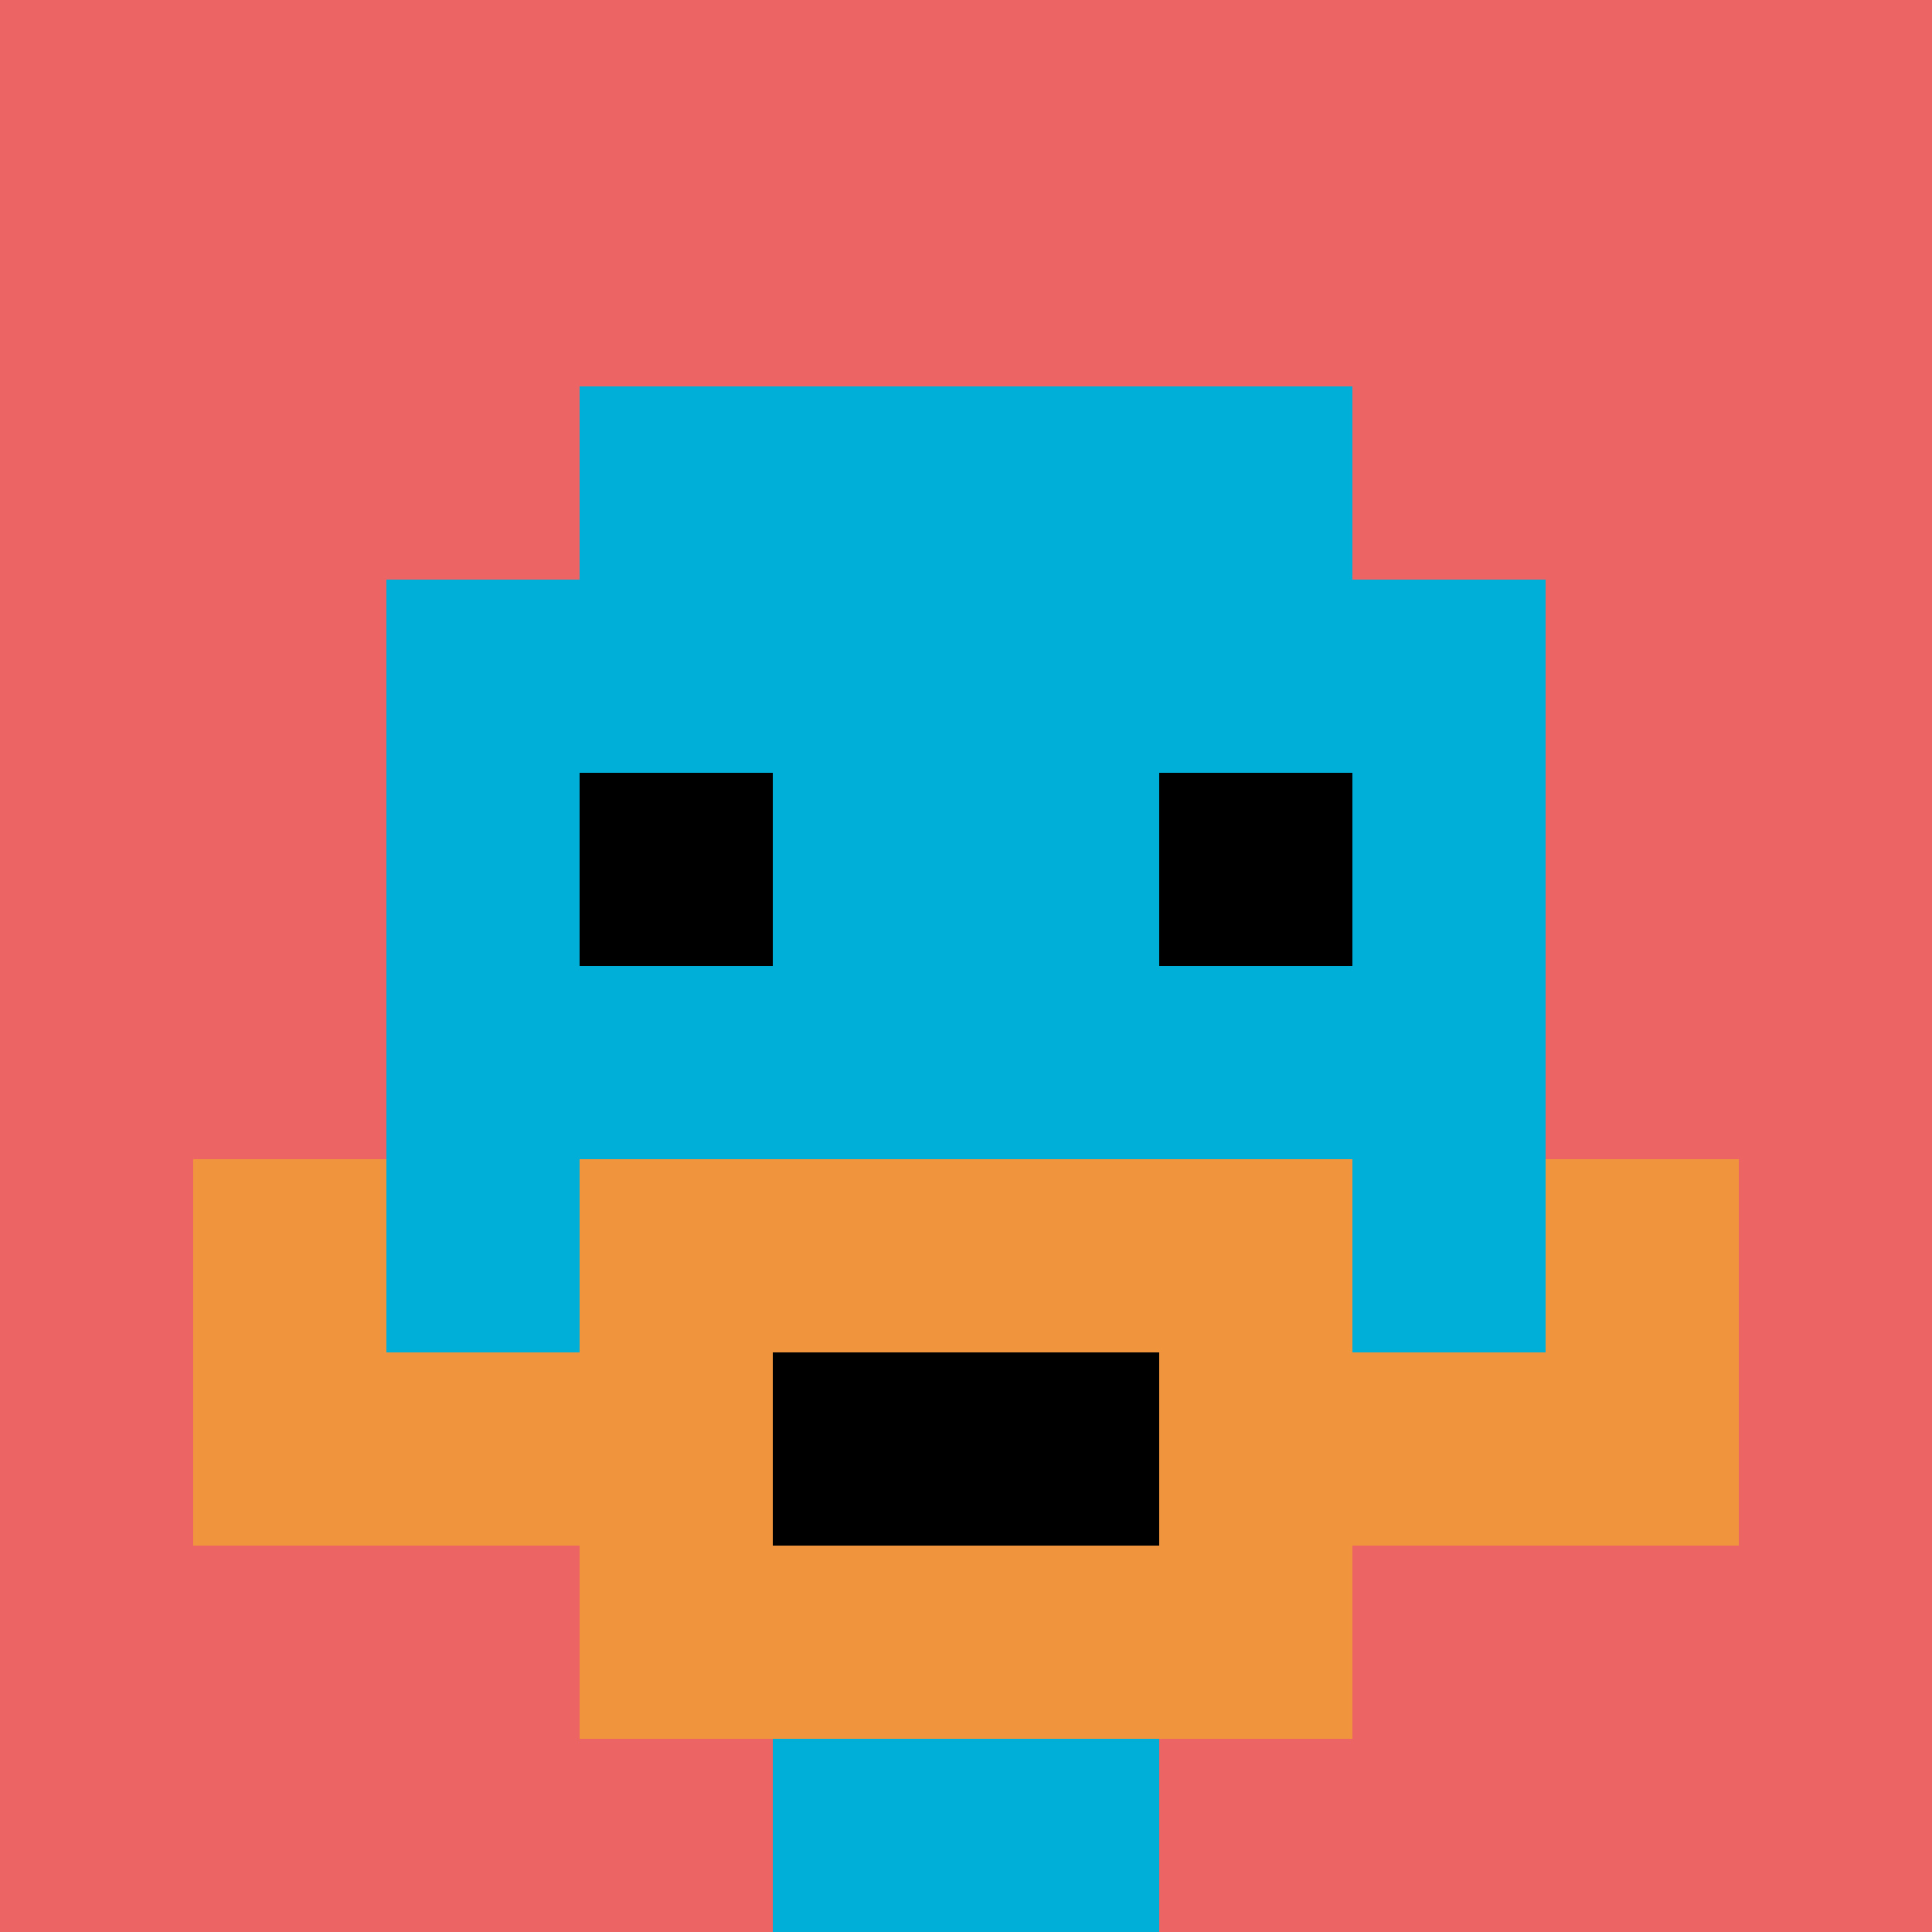
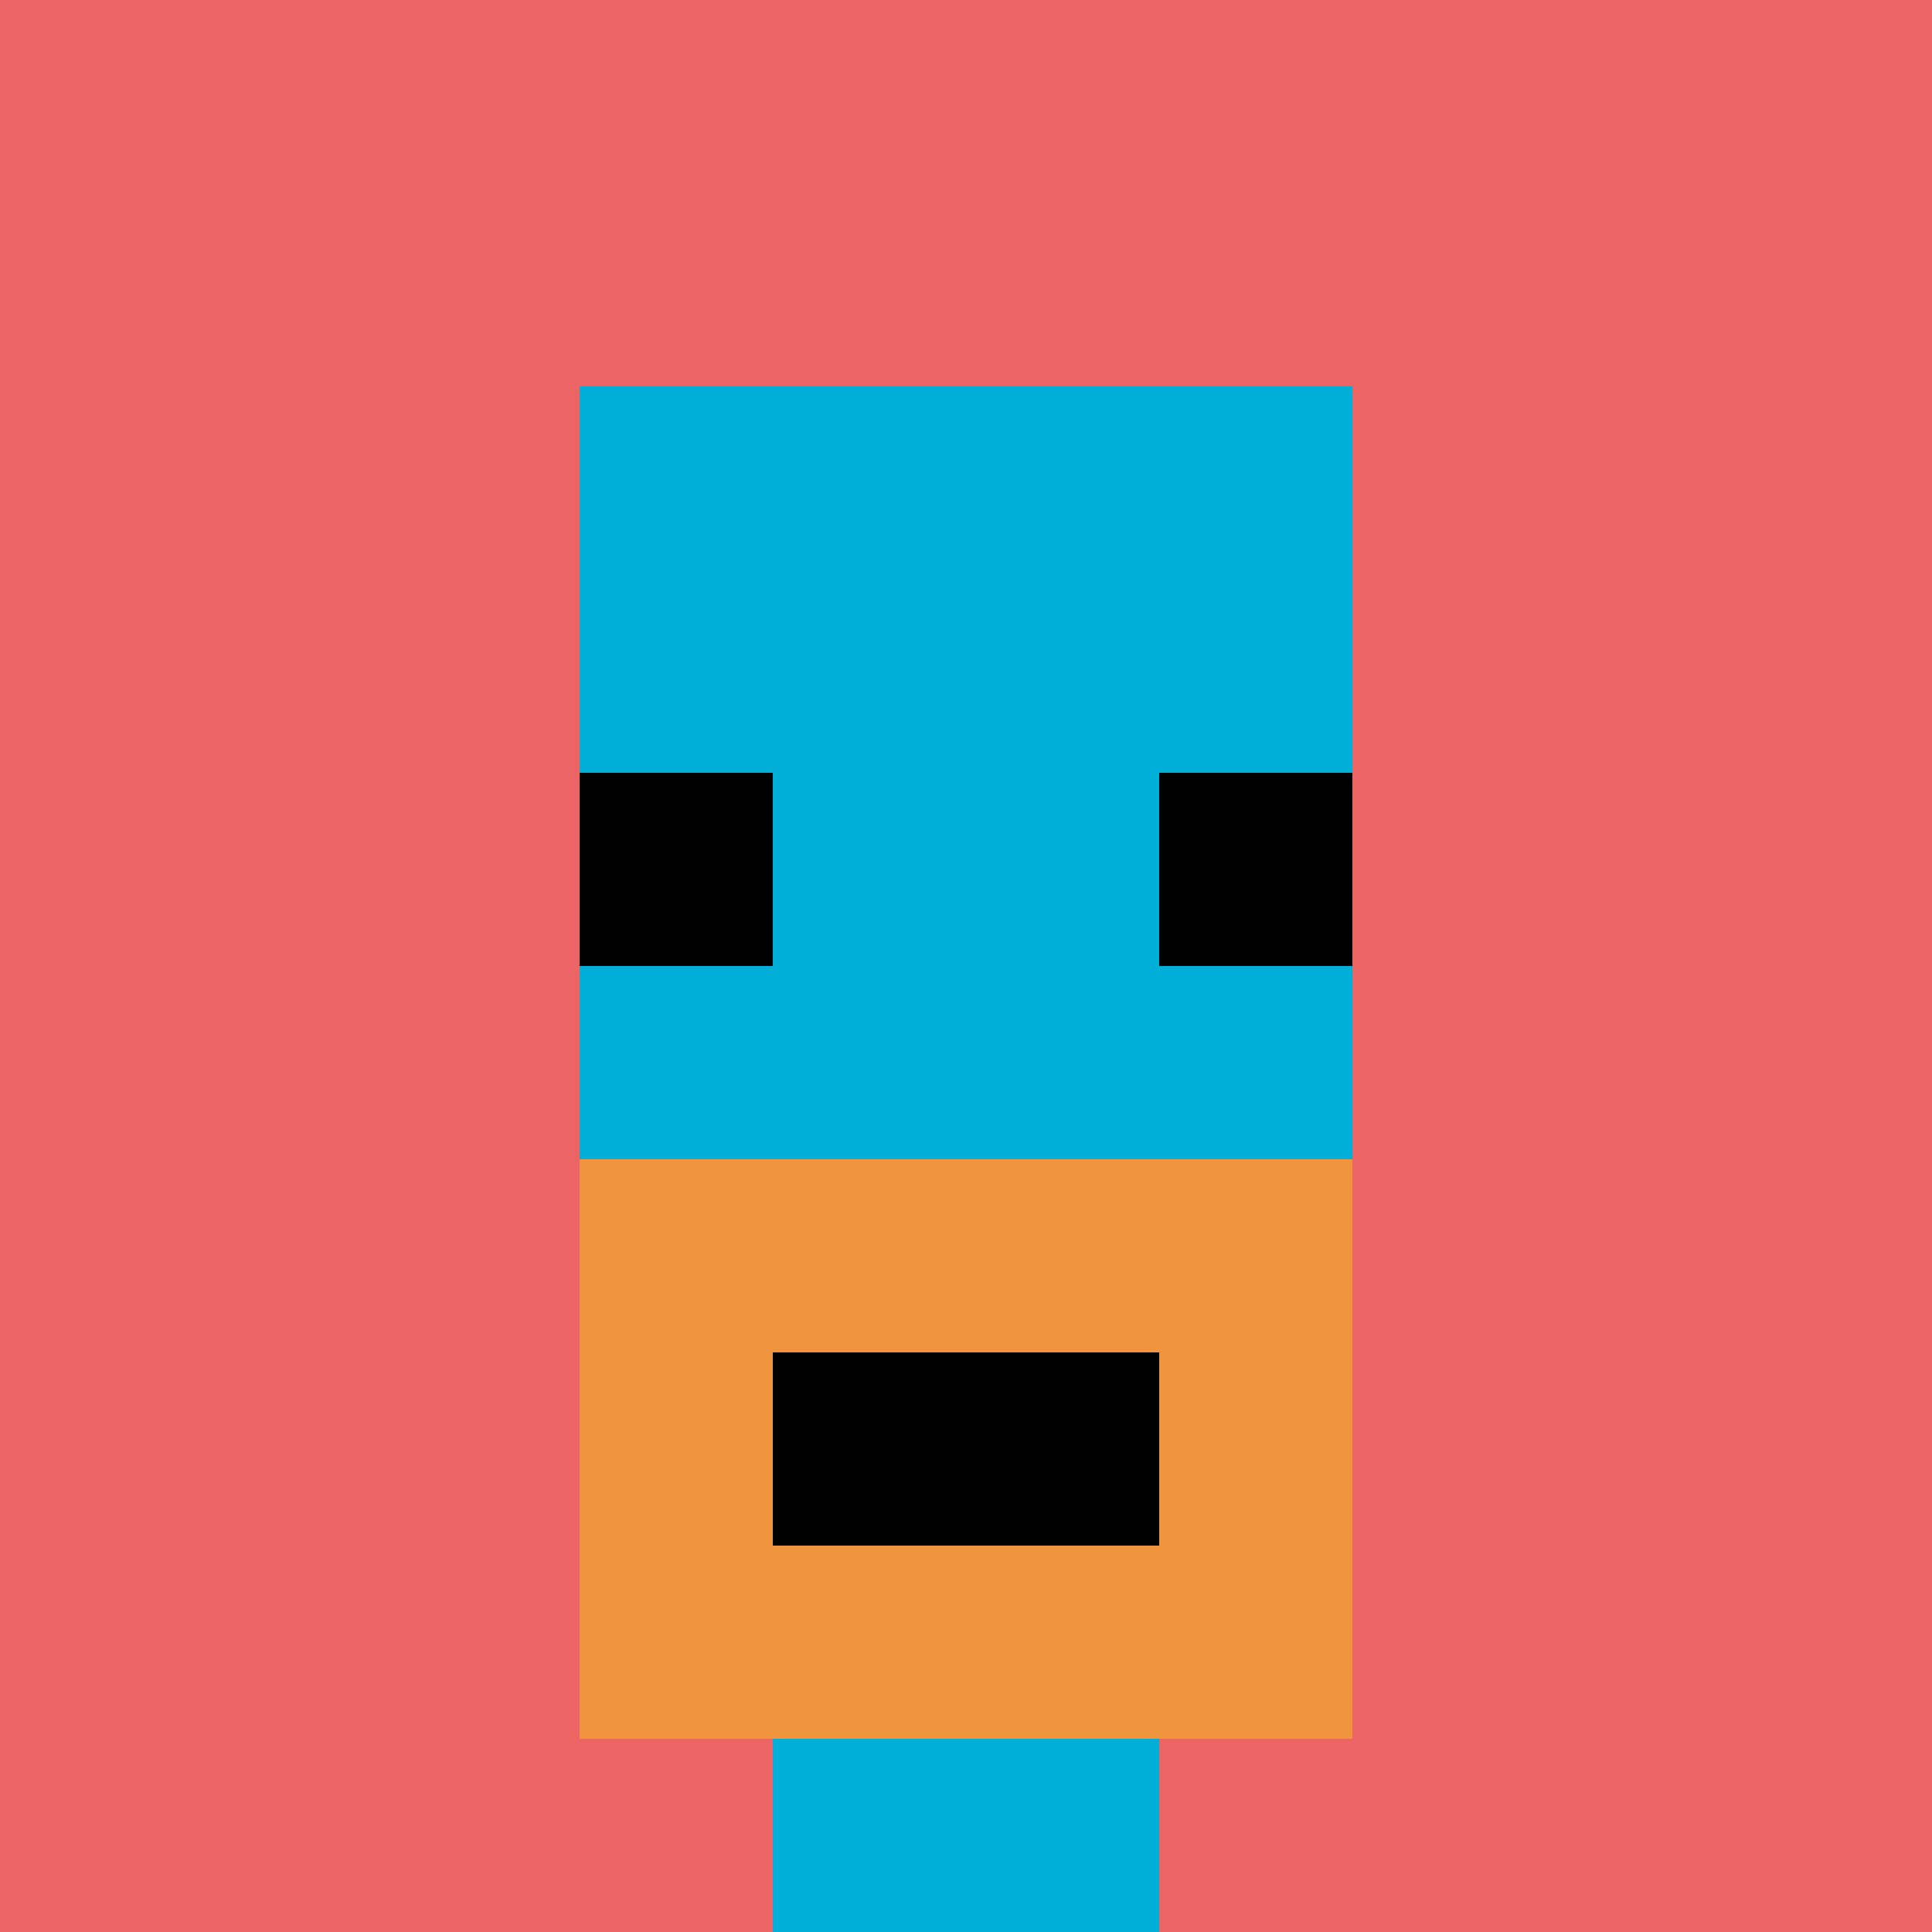
<svg xmlns="http://www.w3.org/2000/svg" version="1.1" width="994" height="994">
  <title>'goose-pfp-16683' by Dmitri Cherniak</title>
  <desc>seed=16683
backgroundColor=#ffffff
padding=0
innerPadding=0
timeout=100
dimension=1
border=false
Save=function(){return n.handleSave()}
frame=1959

Rendered at Tue Oct 03 2023 19:51:05 GMT-0700 (Pacific Daylight Time)
Generated in &lt;1ms
</desc>
  <defs />
  <rect width="100%" height="100%" fill="#ffffff" />
  <g>
    <g id="0-0">
      <rect x="0" y="0" height="994" width="994" fill="#EC6463" />
      <g>
        <rect id="0-0-3-2-4-7" x="298.2" y="198.8" width="397.6" height="695.8" fill="#00AFD7" />
-         <rect id="0-0-2-3-6-5" x="198.8" y="298.2" width="596.4" height="497" fill="#00AFD7" />
        <rect id="0-0-4-8-2-2" x="397.6" y="795.2" width="198.8" height="198.8" fill="#00AFD7" />
-         <rect id="0-0-1-7-8-1" x="99.4" y="695.8" width="795.2" height="99.4" fill="#F0943E" />
        <rect id="0-0-3-6-4-3" x="298.2" y="596.4" width="397.6" height="298.2" fill="#F0943E" />
        <rect id="0-0-4-7-2-1" x="397.6" y="695.8" width="198.8" height="99.4" fill="#000000" />
-         <rect id="0-0-1-6-1-2" x="99.4" y="596.4" width="99.4" height="198.8" fill="#F0943E" />
-         <rect id="0-0-8-6-1-2" x="795.2" y="596.4" width="99.4" height="198.8" fill="#F0943E" />
        <rect id="0-0-3-4-1-1" x="298.2" y="397.6" width="99.4" height="99.4" fill="#000000" />
        <rect id="0-0-6-4-1-1" x="596.4" y="397.6" width="99.4" height="99.4" fill="#000000" />
      </g>
      <rect x="0" y="0" stroke="white" stroke-width="0" height="994" width="994" fill="none" />
    </g>
  </g>
</svg>